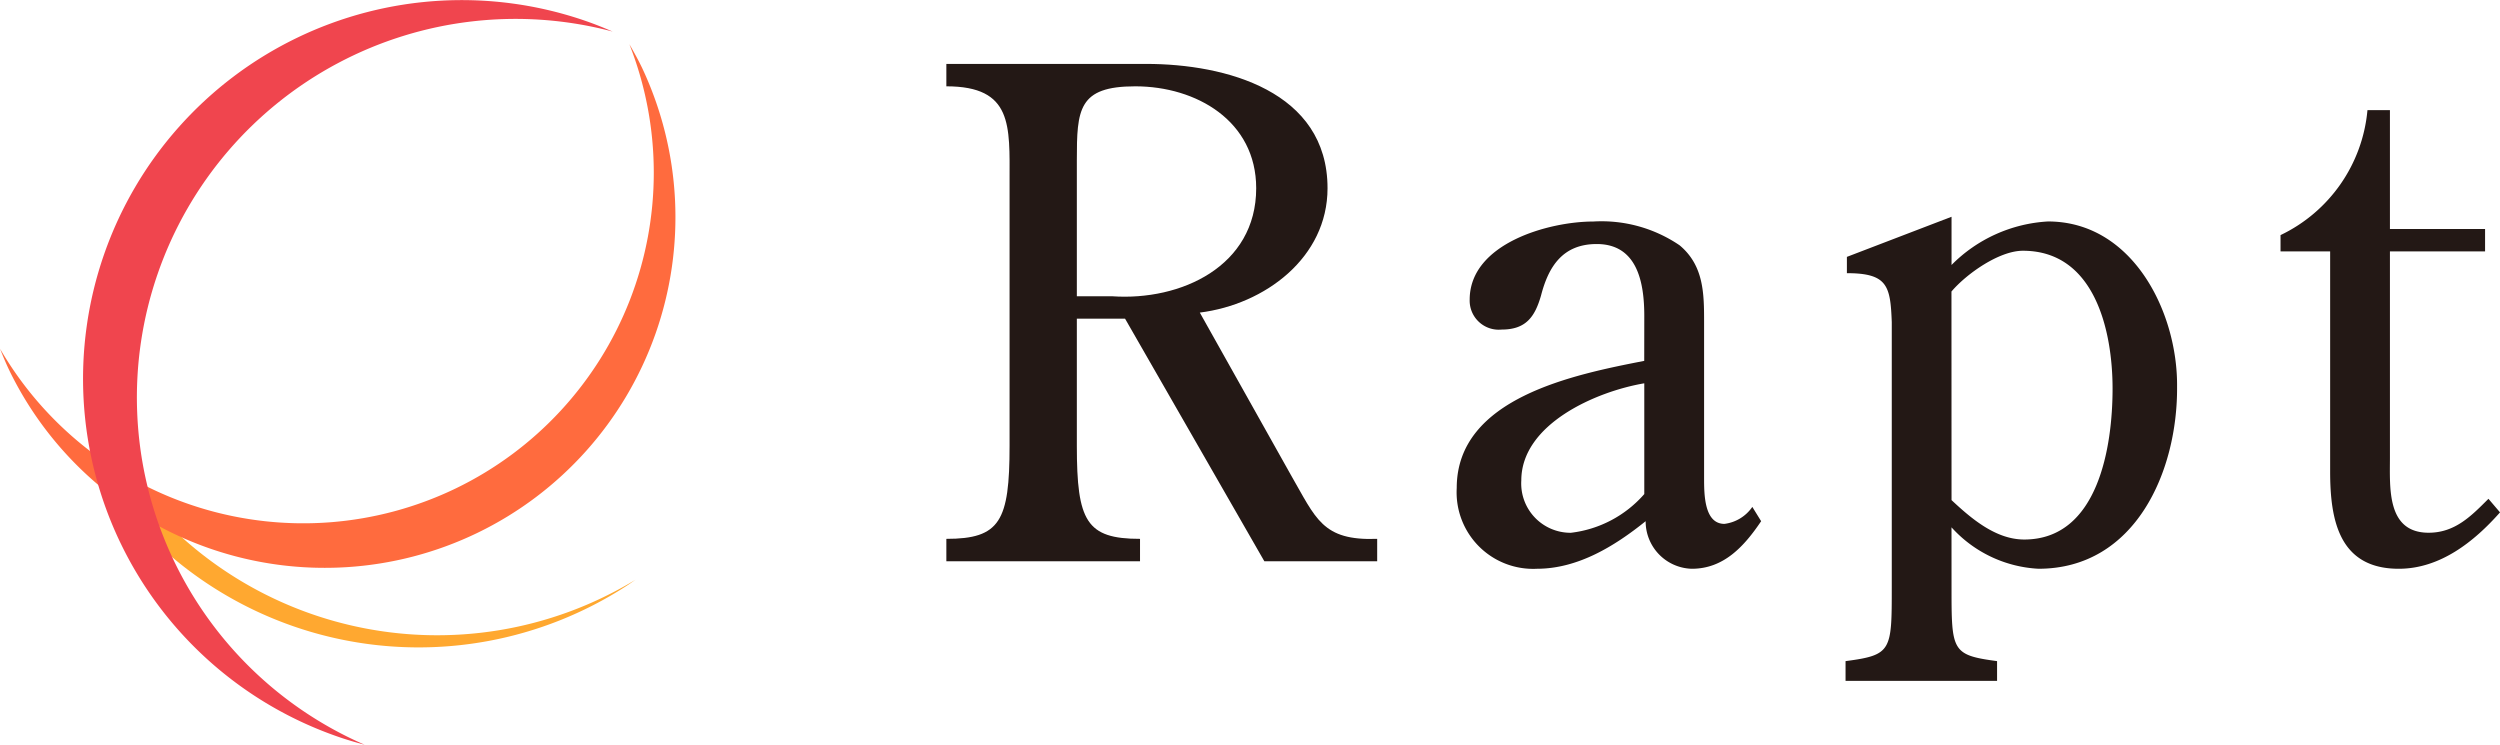
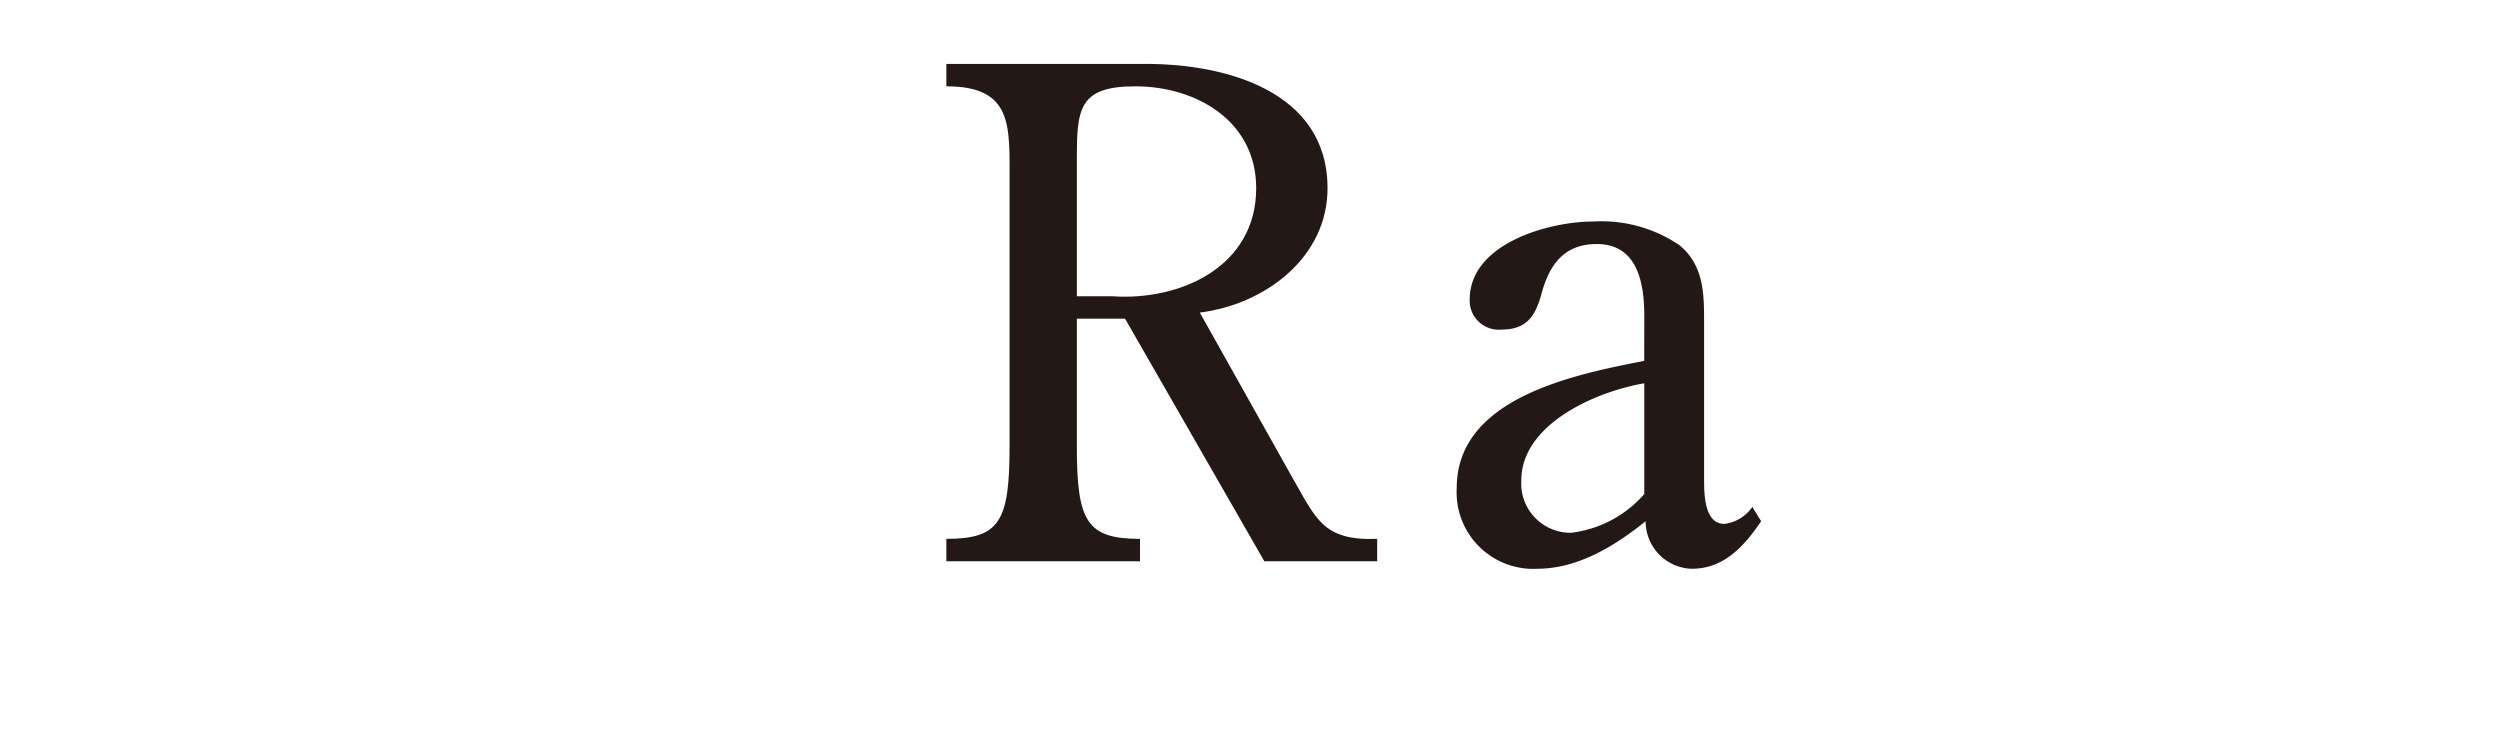
<svg xmlns="http://www.w3.org/2000/svg" width="140" height="41.707" viewBox="0 0 140 41.707">
  <g id="グループ_269" data-name="グループ 269" transform="translate(-29.164 -31.302)">
    <g id="グループ_264" data-name="グループ 264">
      <path id="パス_2029" data-name="パス 2029" d="M89.467,49.149v7.115c0,4.223.531,5.214,3.538,5.214v1.256H82.16V61.478c3.006,0,3.54-.991,3.54-5.214V41.426c0-3.083.189-5.29-3.54-5.29V34.881H93.347c4.452,0,10.159,1.522,10.159,6.962,0,3.882-3.5,6.506-7.153,6.964l5.1,9.093c1.409,2.436,1.751,3.692,4.833,3.578v1.256H99.968l-7.8-13.585Zm0-1.256h1.978c3.843.267,8.066-1.673,8.066-6.05,0-3.766-3.349-5.707-6.773-5.707-3.195,0-3.271,1.295-3.271,4.147Z" fill="#231815" />
      <path id="パス_2030" data-name="パス 2030" d="M121.244,49c0-1.865-.381-4.032-2.664-4.032-1.9,0-2.7,1.255-3.12,2.89-.342,1.18-.836,1.9-2.207,1.9a1.629,1.629,0,0,1-1.787-1.674c0-3.158,4.451-4.377,6.924-4.377a7.769,7.769,0,0,1,4.833,1.333c1.37,1.142,1.37,2.74,1.37,4.337v8.676c0,.914,0,2.586,1.141,2.586a2.227,2.227,0,0,0,1.56-.95l.494.8c-.95,1.409-2.092,2.664-3.881,2.664a2.656,2.656,0,0,1-2.587-2.664c-1.75,1.409-3.805,2.664-6.089,2.664a4.285,4.285,0,0,1-4.49-4.527c0-5.061,6.622-6.354,10.5-7.115Zm0,3.767c-2.7.457-6.887,2.283-6.887,5.44a2.761,2.761,0,0,0,2.777,2.931,6.455,6.455,0,0,0,4.11-2.168Z" fill="#231815" />
-       <path id="パス_2031" data-name="パス 2031" d="M138.45,64.179c0,3.577,0,3.805,2.55,4.146V69.43h-8.485V68.325c2.588-.341,2.588-.569,2.588-4.146V49.339c-.077-2.016-.229-2.739-2.513-2.739v-.913l5.86-2.246v2.7a8.251,8.251,0,0,1,5.4-2.437c4.757,0,7.269,5.1,7.23,9.248.039,4.718-2.32,10.2-7.762,10.2a7.053,7.053,0,0,1-4.87-2.32Zm0-4.871c1.1,1.028,2.473,2.207,4.071,2.207,4.148,0,4.947-5.213,4.947-8.447s-.991-7.724-5.022-7.724c-1.332,0-3.159,1.294-4,2.283Z" fill="#231815" />
-       <path id="パス_2032" data-name="パス 2032" d="M156.874,45.381v-.913a8.617,8.617,0,0,0,4.868-7H163v6.658h5.328v1.255H163V56.912c0,1.712-.191,4.223,2.168,4.223,1.485,0,2.4-.951,3.349-1.9l.648.76c-1.447,1.636-3.35,3.158-5.67,3.158-3.349,0-3.843-2.739-3.843-5.441V45.381Z" fill="#231815" />
    </g>
    <g id="グループ_268" data-name="グループ 268">
      <g id="グループ_265" data-name="グループ 265">
-         <path id="パス_2033" data-name="パス 2033" d="M34.666,57.806a21.387,21.387,0,0,0,29.58,6.308c.175-.113.343-.234.514-.352a21.383,21.383,0,0,1-29.051-6.631Z" fill="#ffa830" />
-       </g>
+         </g>
      <g id="グループ_266" data-name="グループ 266">
-         <path id="パス_2034" data-name="パス 2034" d="M54.7,58.647a19.637,19.637,0,0,1-25.534-7.815c.178.456.371.91.59,1.357A19.639,19.639,0,0,0,65.108,35.076c-.218-.449-.455-.878-.7-1.3A19.633,19.633,0,0,1,54.7,58.647Z" fill="#ff6b3e" />
-       </g>
+         </g>
      <g id="グループ_267" data-name="グループ 267">
-         <path id="パス_2035" data-name="パス 2035" d="M38.006,46.6A21.206,21.206,0,0,1,63.473,33.07c-.485-.209-.979-.41-1.487-.586A21.207,21.207,0,1,0,48.058,72.546c.508.179,1.019.328,1.531.463A21.2,21.2,0,0,1,38.006,46.6Z" fill="#f0454e" />
-       </g>
+         </g>
    </g>
  </g>
</svg>